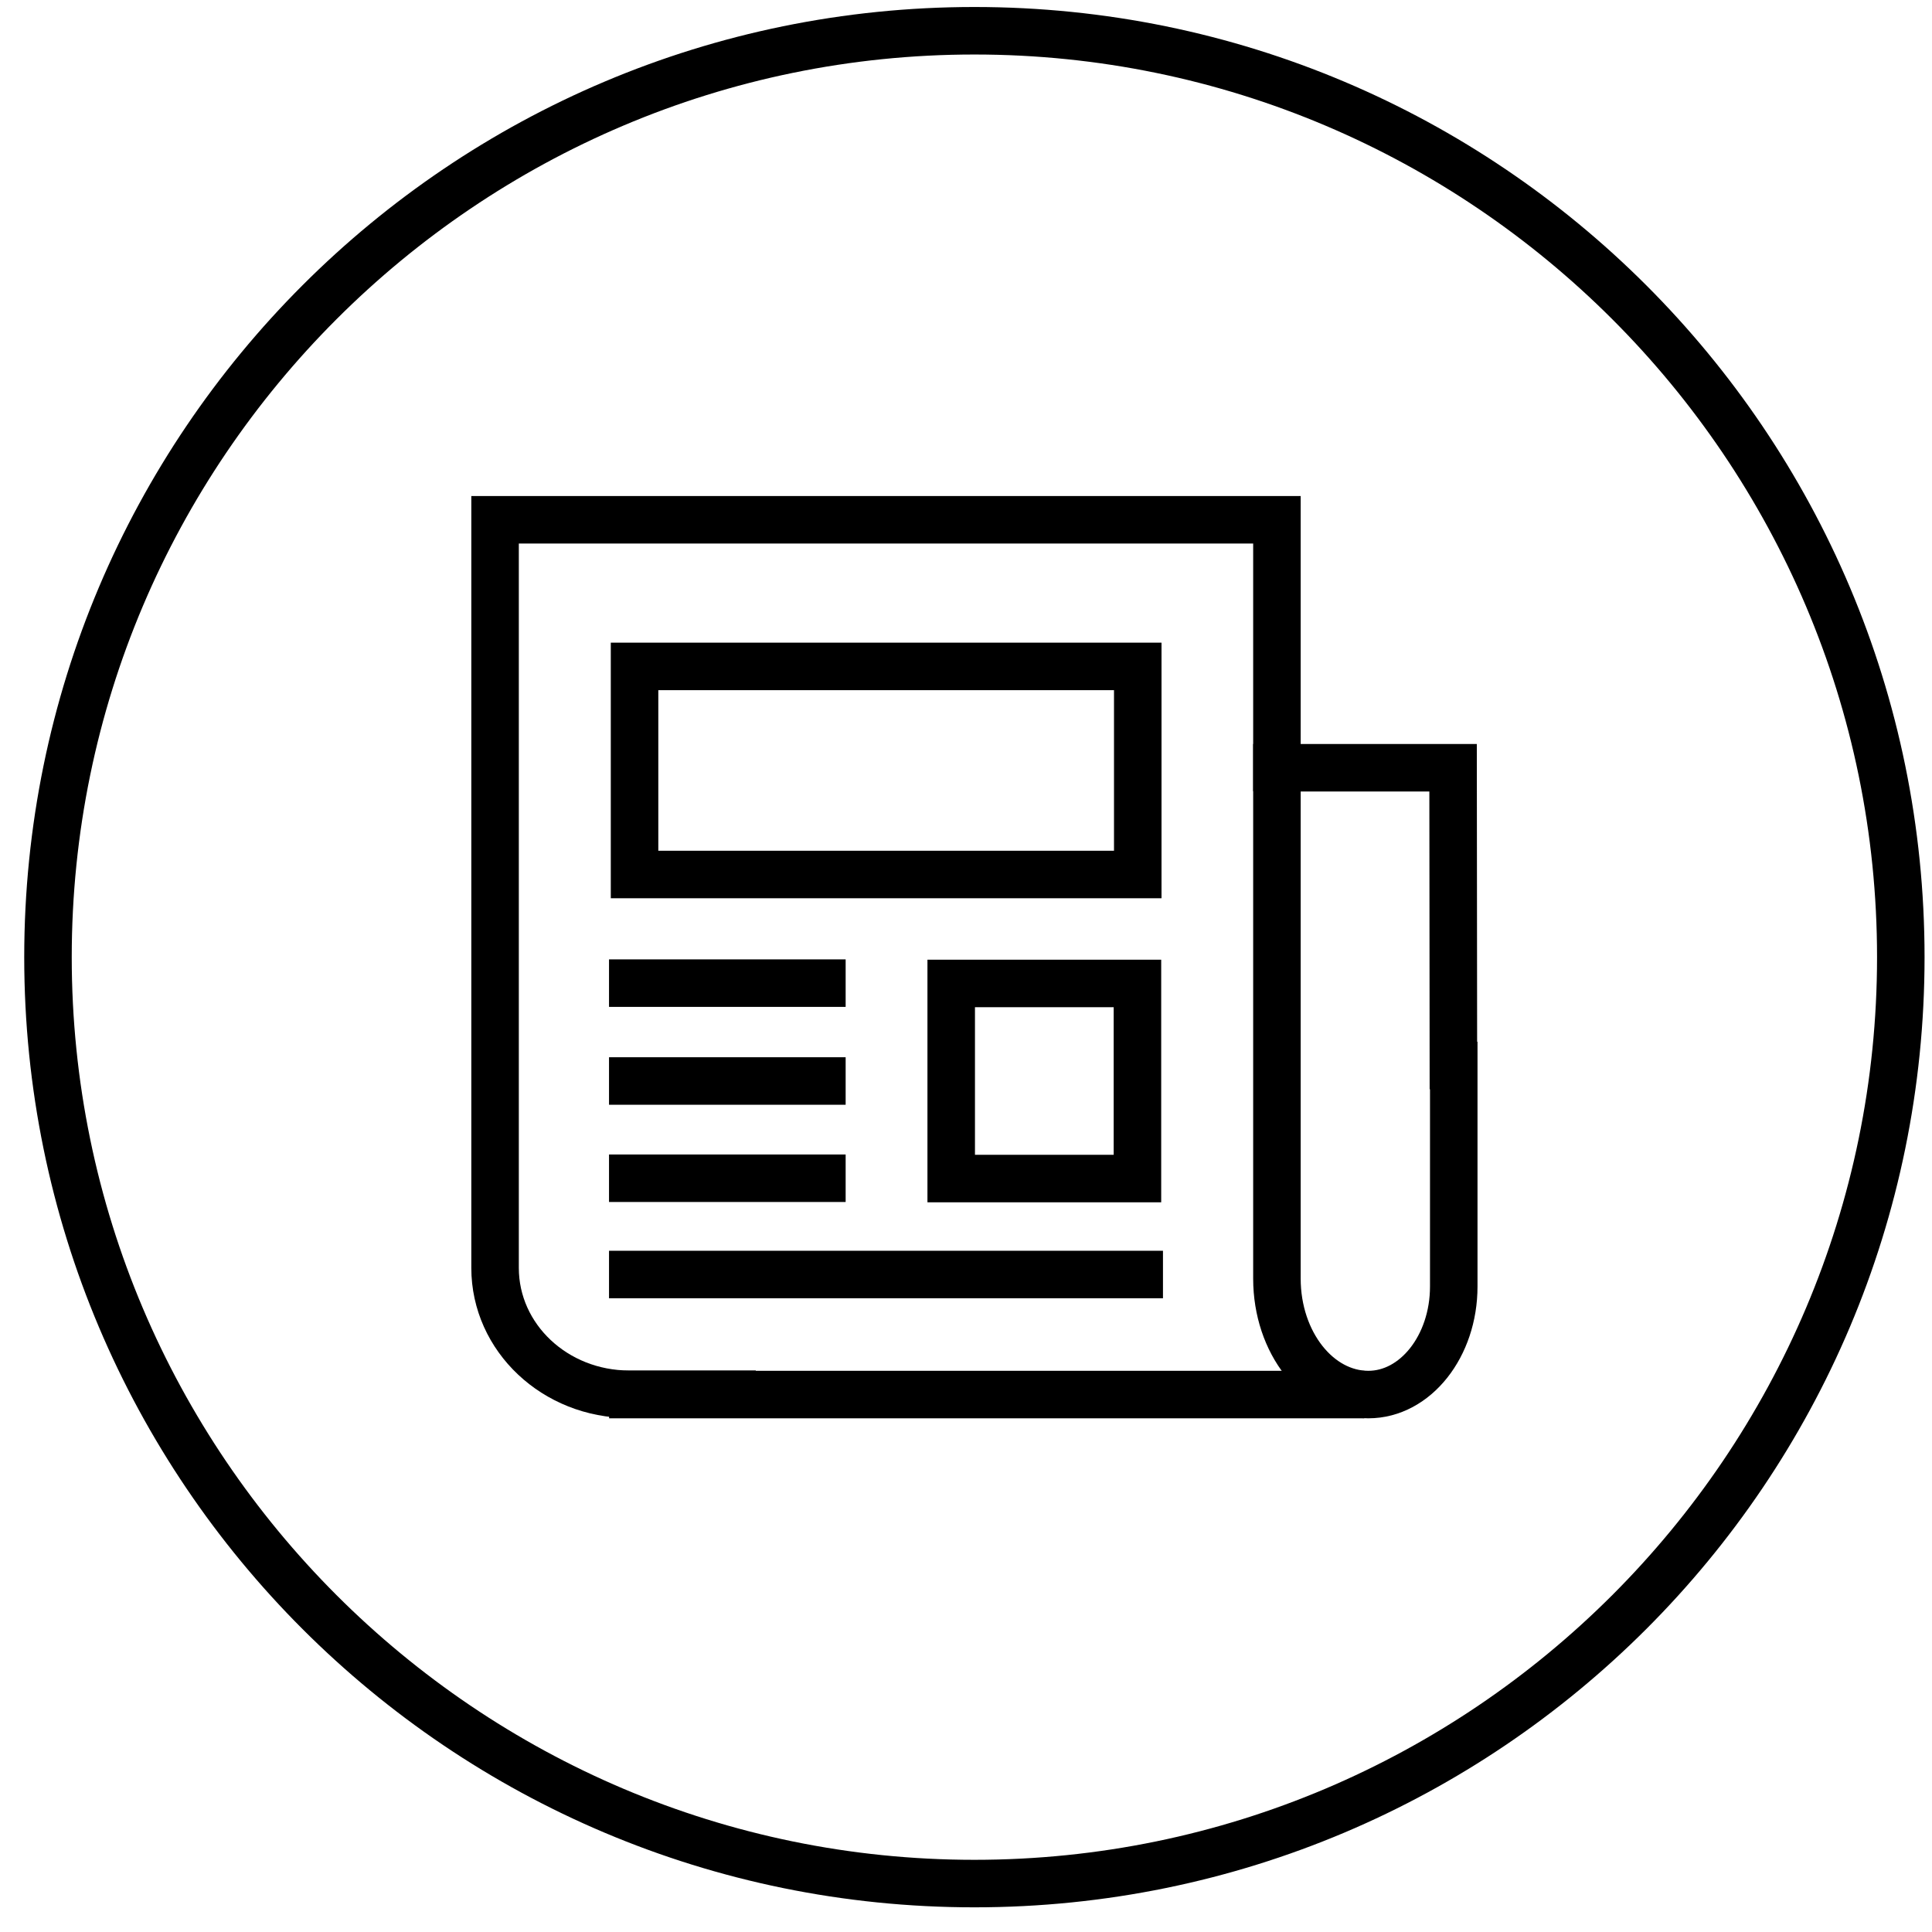
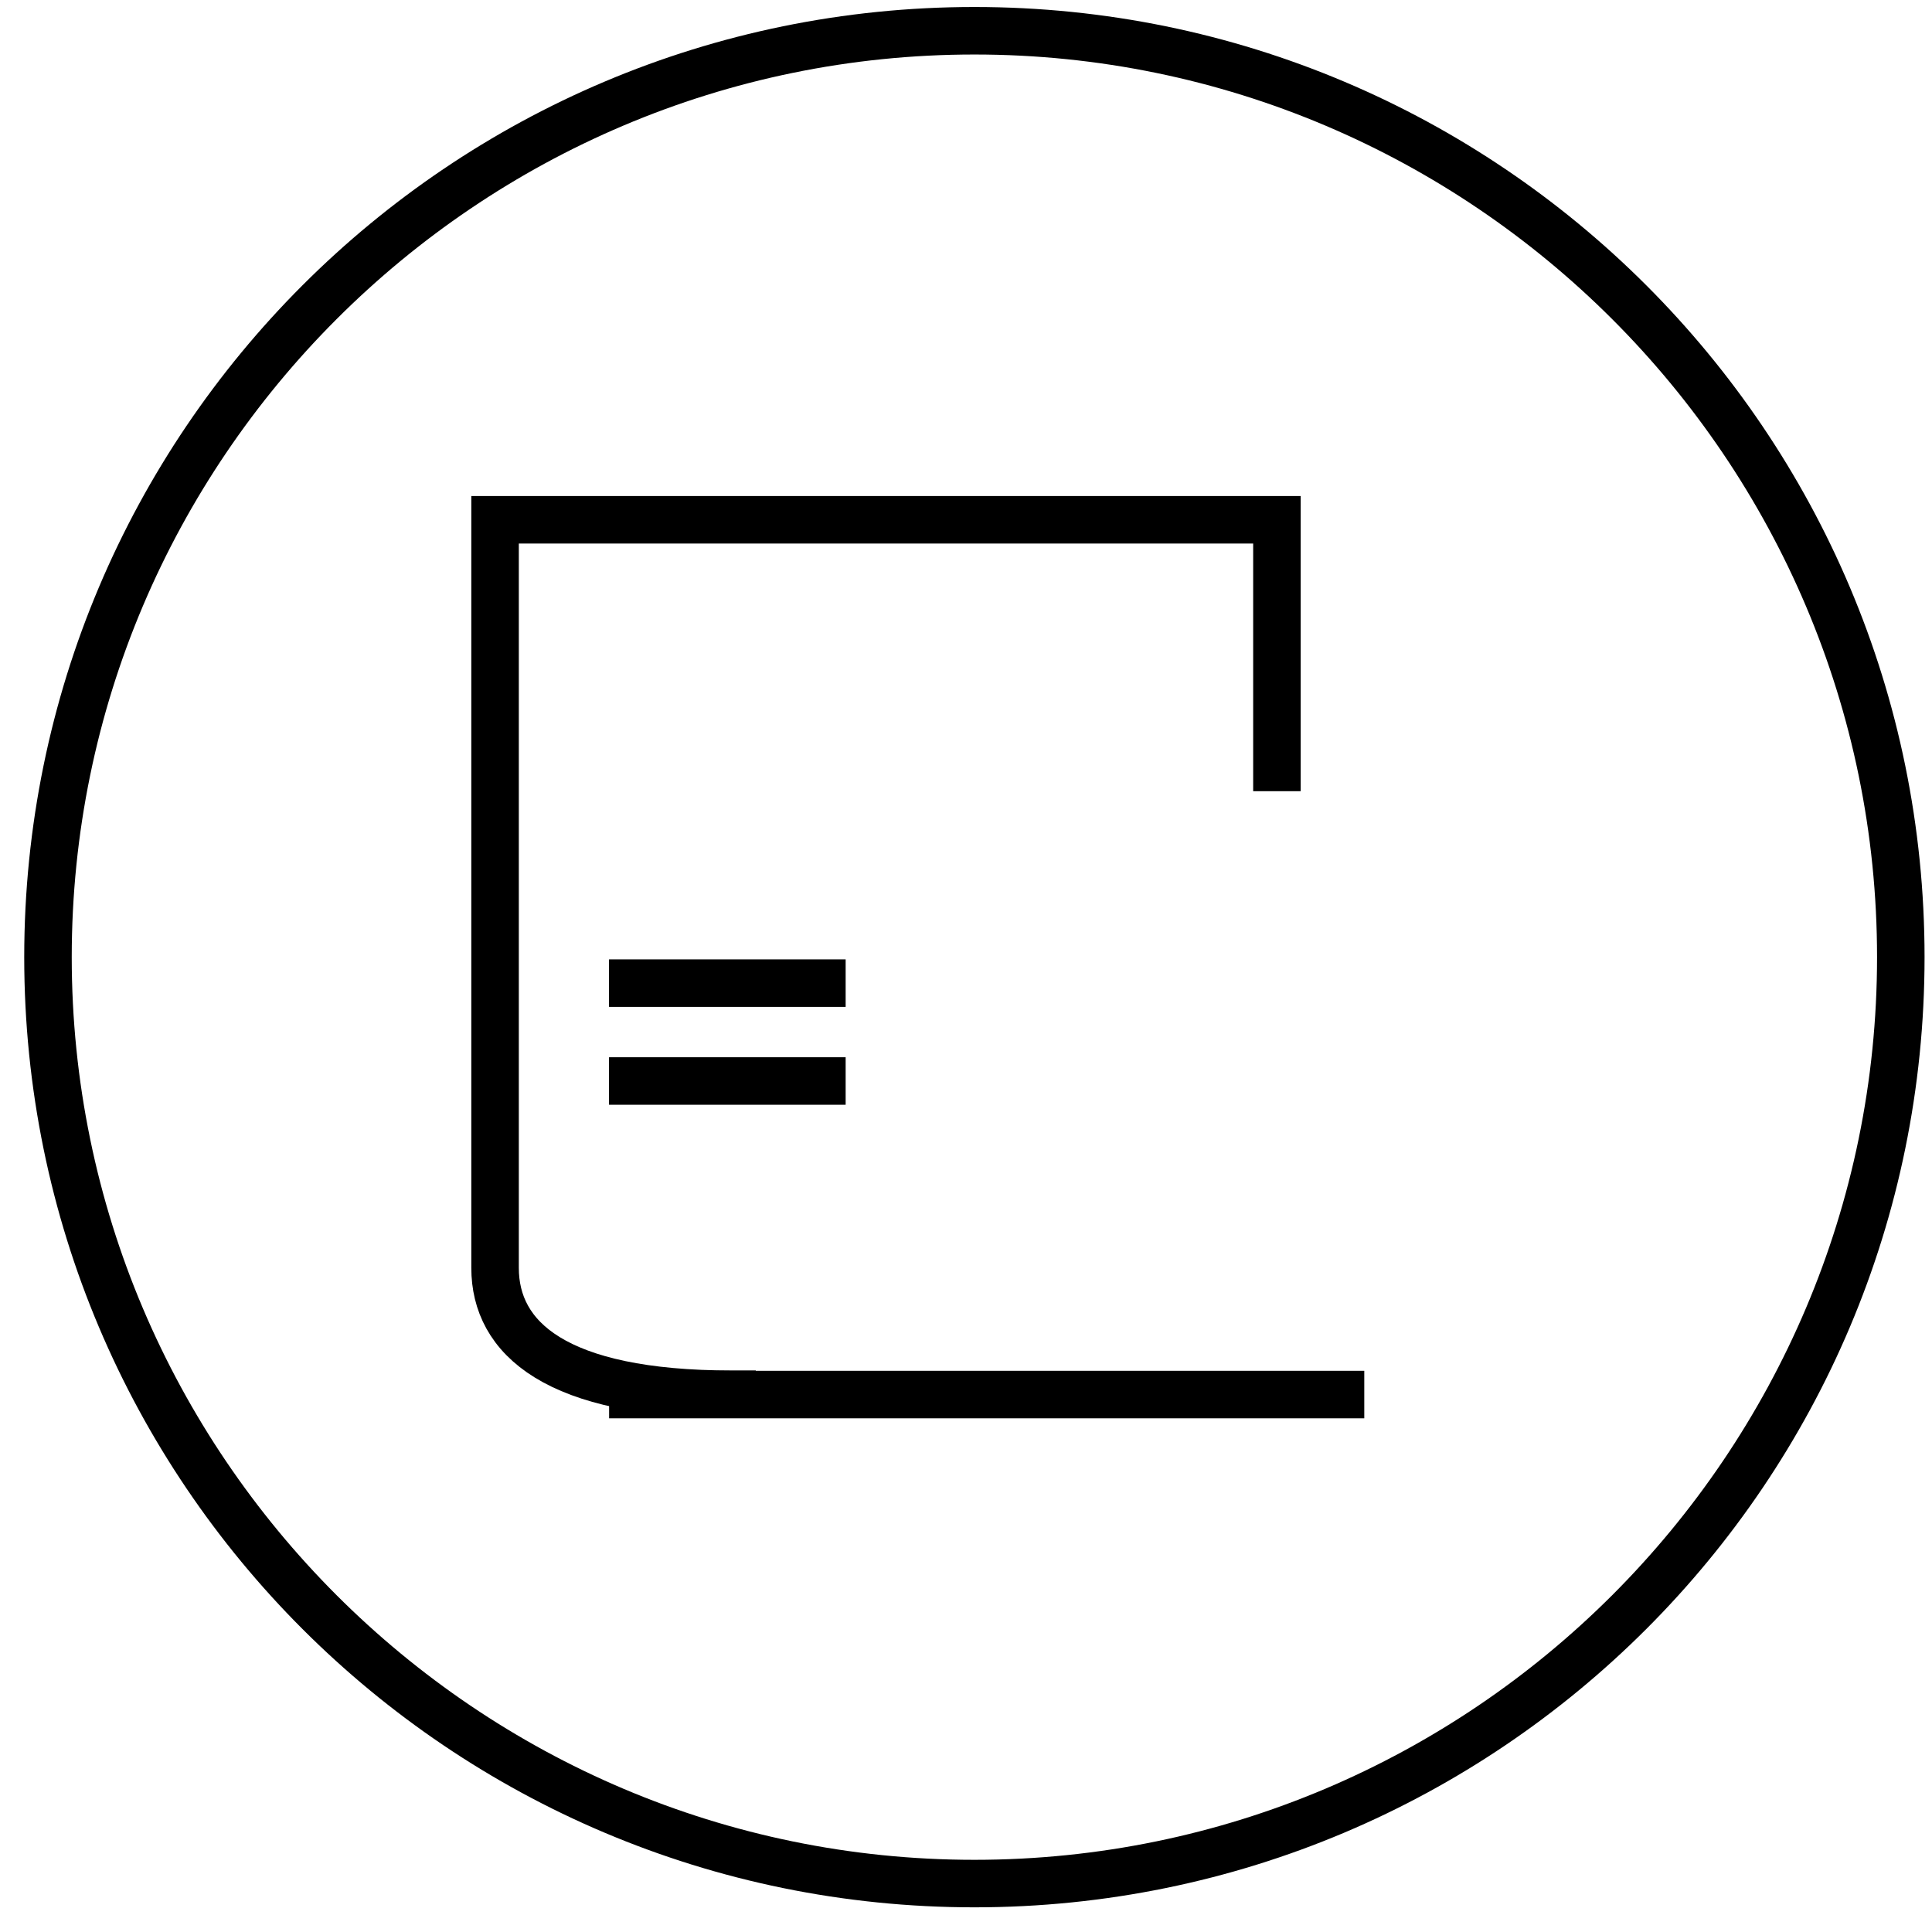
<svg xmlns="http://www.w3.org/2000/svg" width="61" height="61" viewBox="0 0 61 61" fill="none">
  <path d="M30.765 1.721C46.475 1.721 59.265 14.511 59.265 30.221C59.265 45.931 46.475 58.721 30.765 58.721C15.055 58.721 2.265 45.931 2.265 30.221C2.265 14.511 15.055 1.721 30.765 1.721ZM30.765 0.221C14.195 0.221 0.765 13.651 0.765 30.221C0.765 46.791 14.195 60.221 30.765 60.221C47.335 60.221 60.765 46.791 60.765 30.221C60.765 13.651 47.335 0.221 30.765 0.221Z" fill="black" />
-   <path d="M45.9 33.641V40.621C45.9 42.501 44.69 44.031 43.204 44.031C41.612 44.031 40.317 42.391 40.317 40.371V24.241H45.879C45.879 24.241 45.889 33.531 45.889 33.641H45.9Z" stroke="black" stroke-width="1.5" stroke-miterlimit="10" stroke-linecap="square" />
-   <path d="M23.113 44.021H19.865C17.53 44.021 15.631 42.241 15.631 40.031V16.411H40.317V24.231" stroke="black" stroke-width="1.5" stroke-miterlimit="10" stroke-linecap="square" />
+   <path d="M23.113 44.021C17.53 44.021 15.631 42.241 15.631 40.031V16.411H40.317V24.231" stroke="black" stroke-width="1.5" stroke-miterlimit="10" stroke-linecap="square" />
  <path d="M42.325 44.031H19.982" stroke="black" stroke-width="1.5" stroke-miterlimit="10" stroke-linecap="square" />
-   <path d="M35.923 21.041H20.035V27.611H35.923V21.041Z" stroke="black" stroke-width="1.5" stroke-miterlimit="10" />
  <path d="M19.229 31.041H26.7" stroke="black" stroke-width="1.5" stroke-miterlimit="10" />
  <path d="M19.229 34.131H26.7" stroke="black" stroke-width="1.5" stroke-miterlimit="10" />
-   <path d="M19.229 37.201H26.7" stroke="black" stroke-width="1.5" stroke-miterlimit="10" />
-   <path d="M19.229 40.241H36.719" stroke="black" stroke-width="1.5" stroke-miterlimit="10" />
-   <path d="M35.913 31.051H30.033V37.211H35.913V31.051Z" stroke="black" stroke-width="1.5" stroke-miterlimit="10" />
</svg>